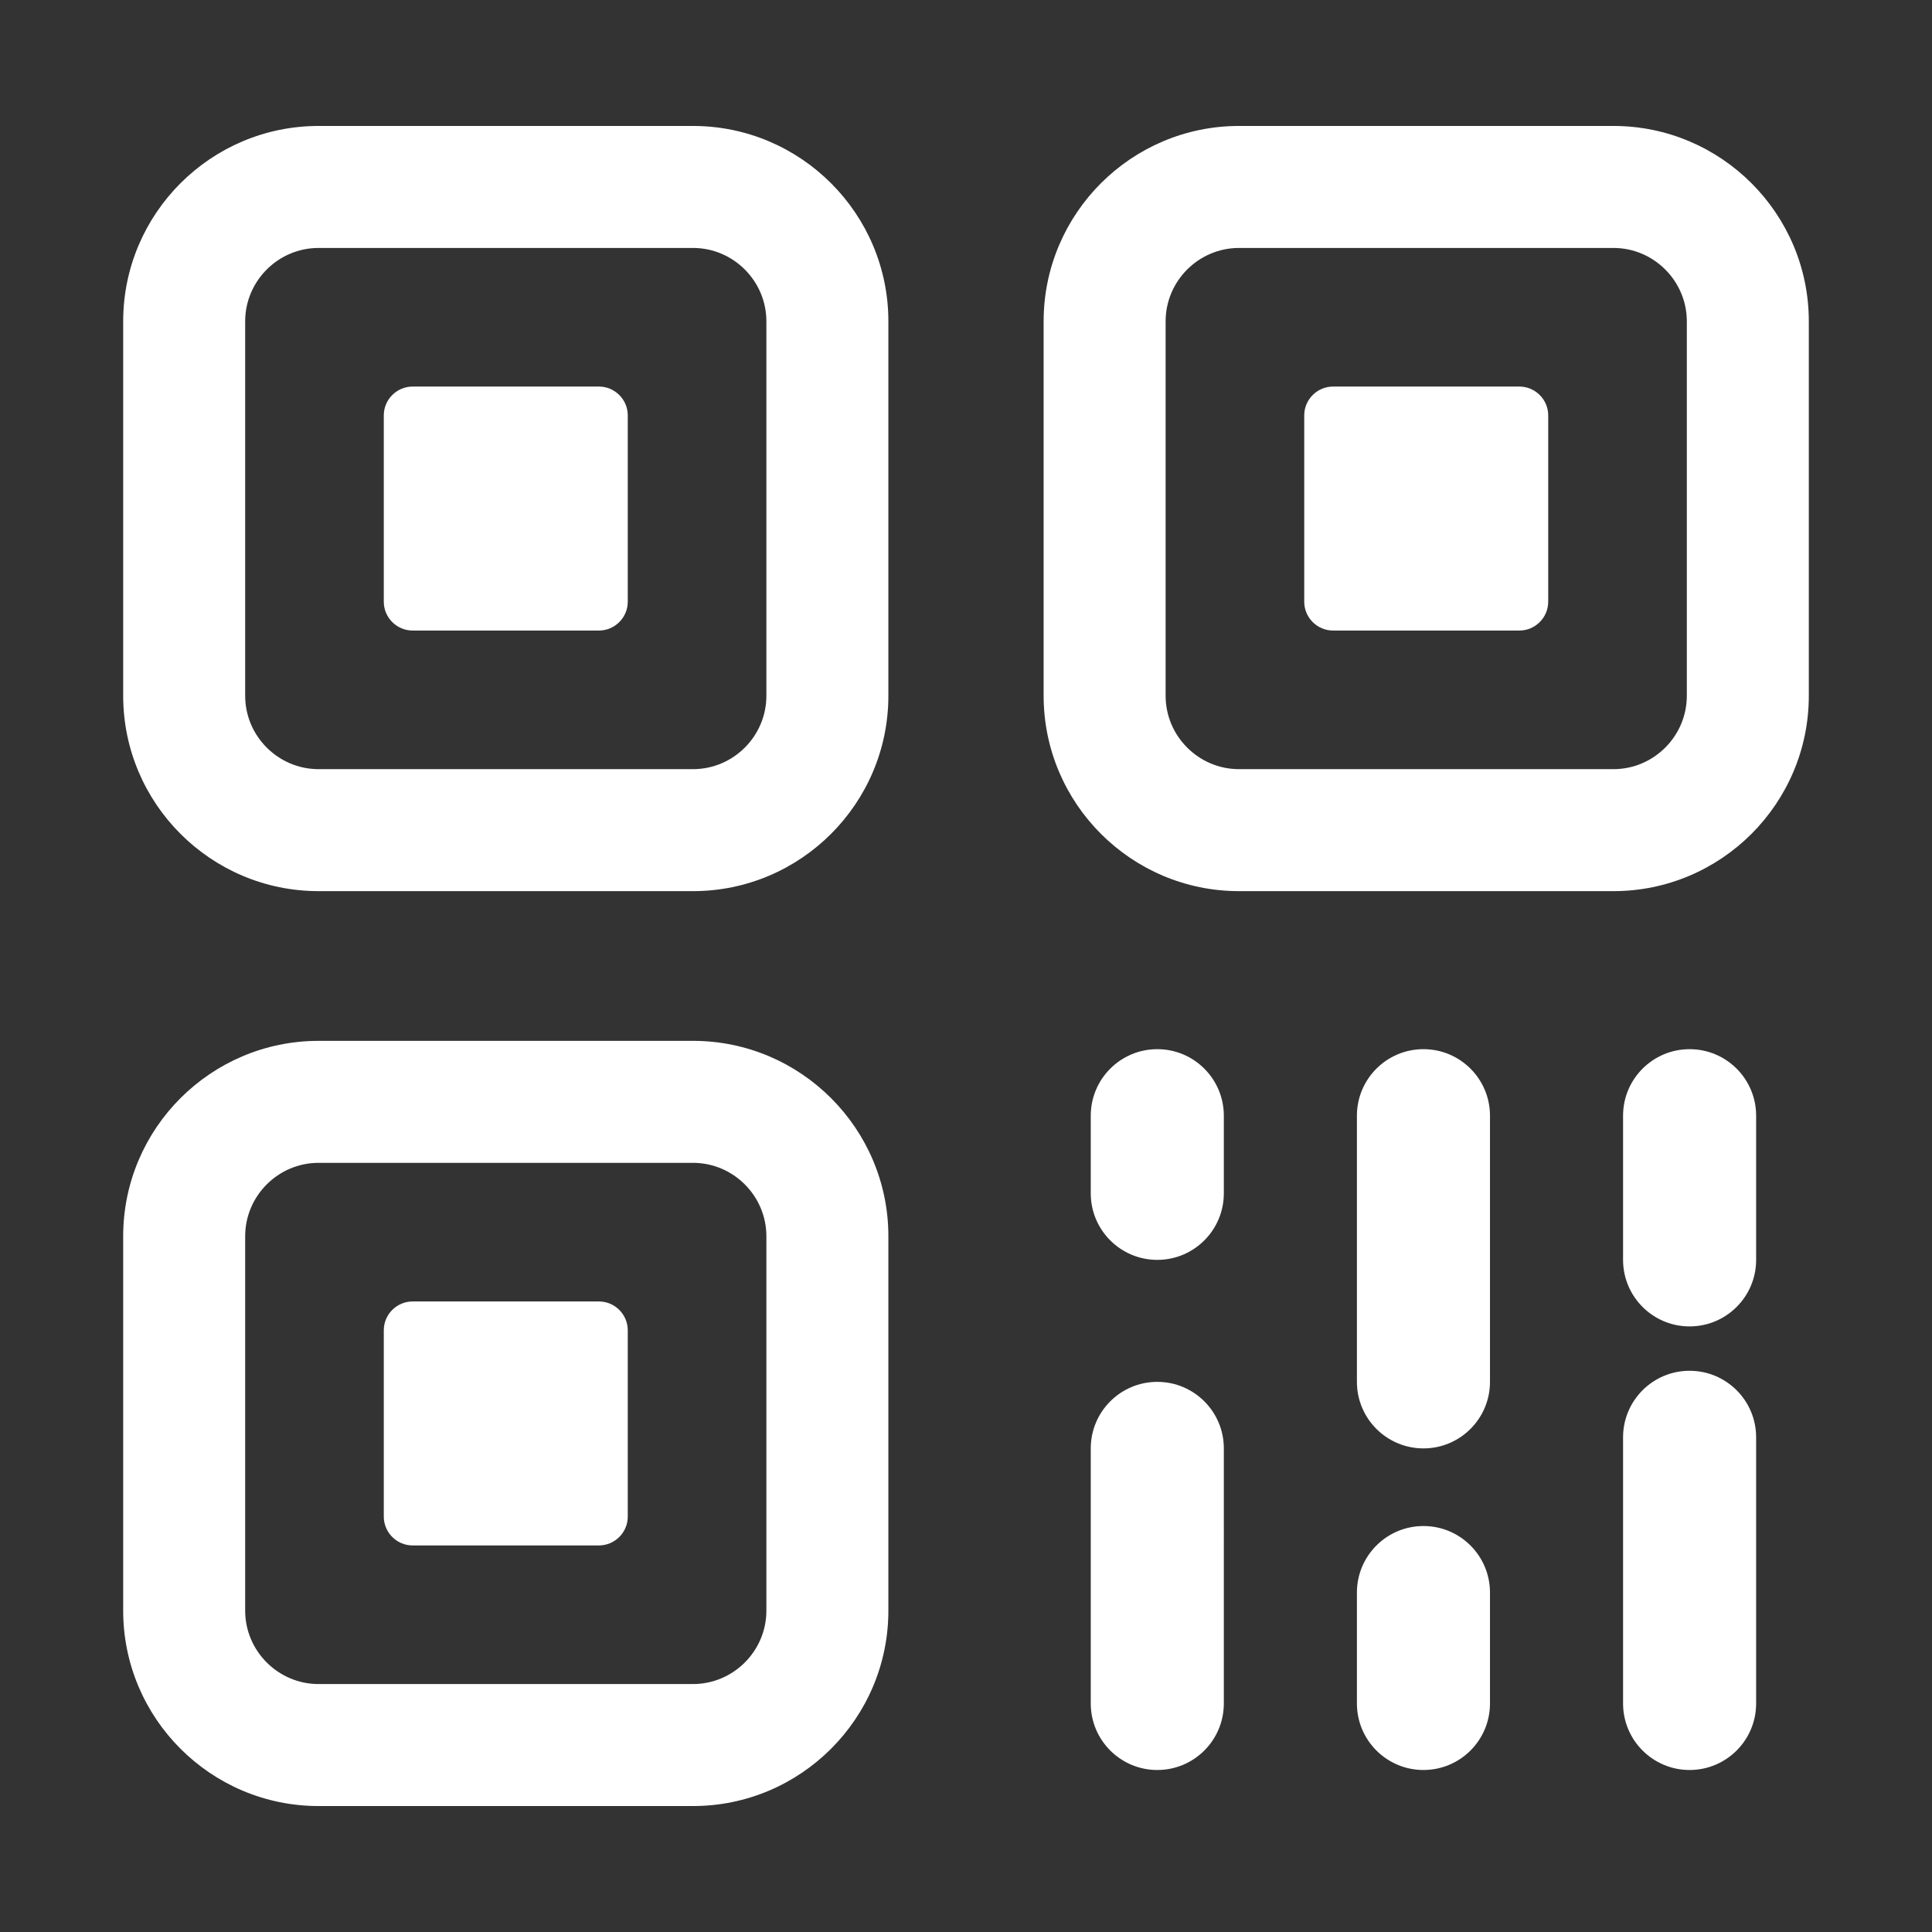
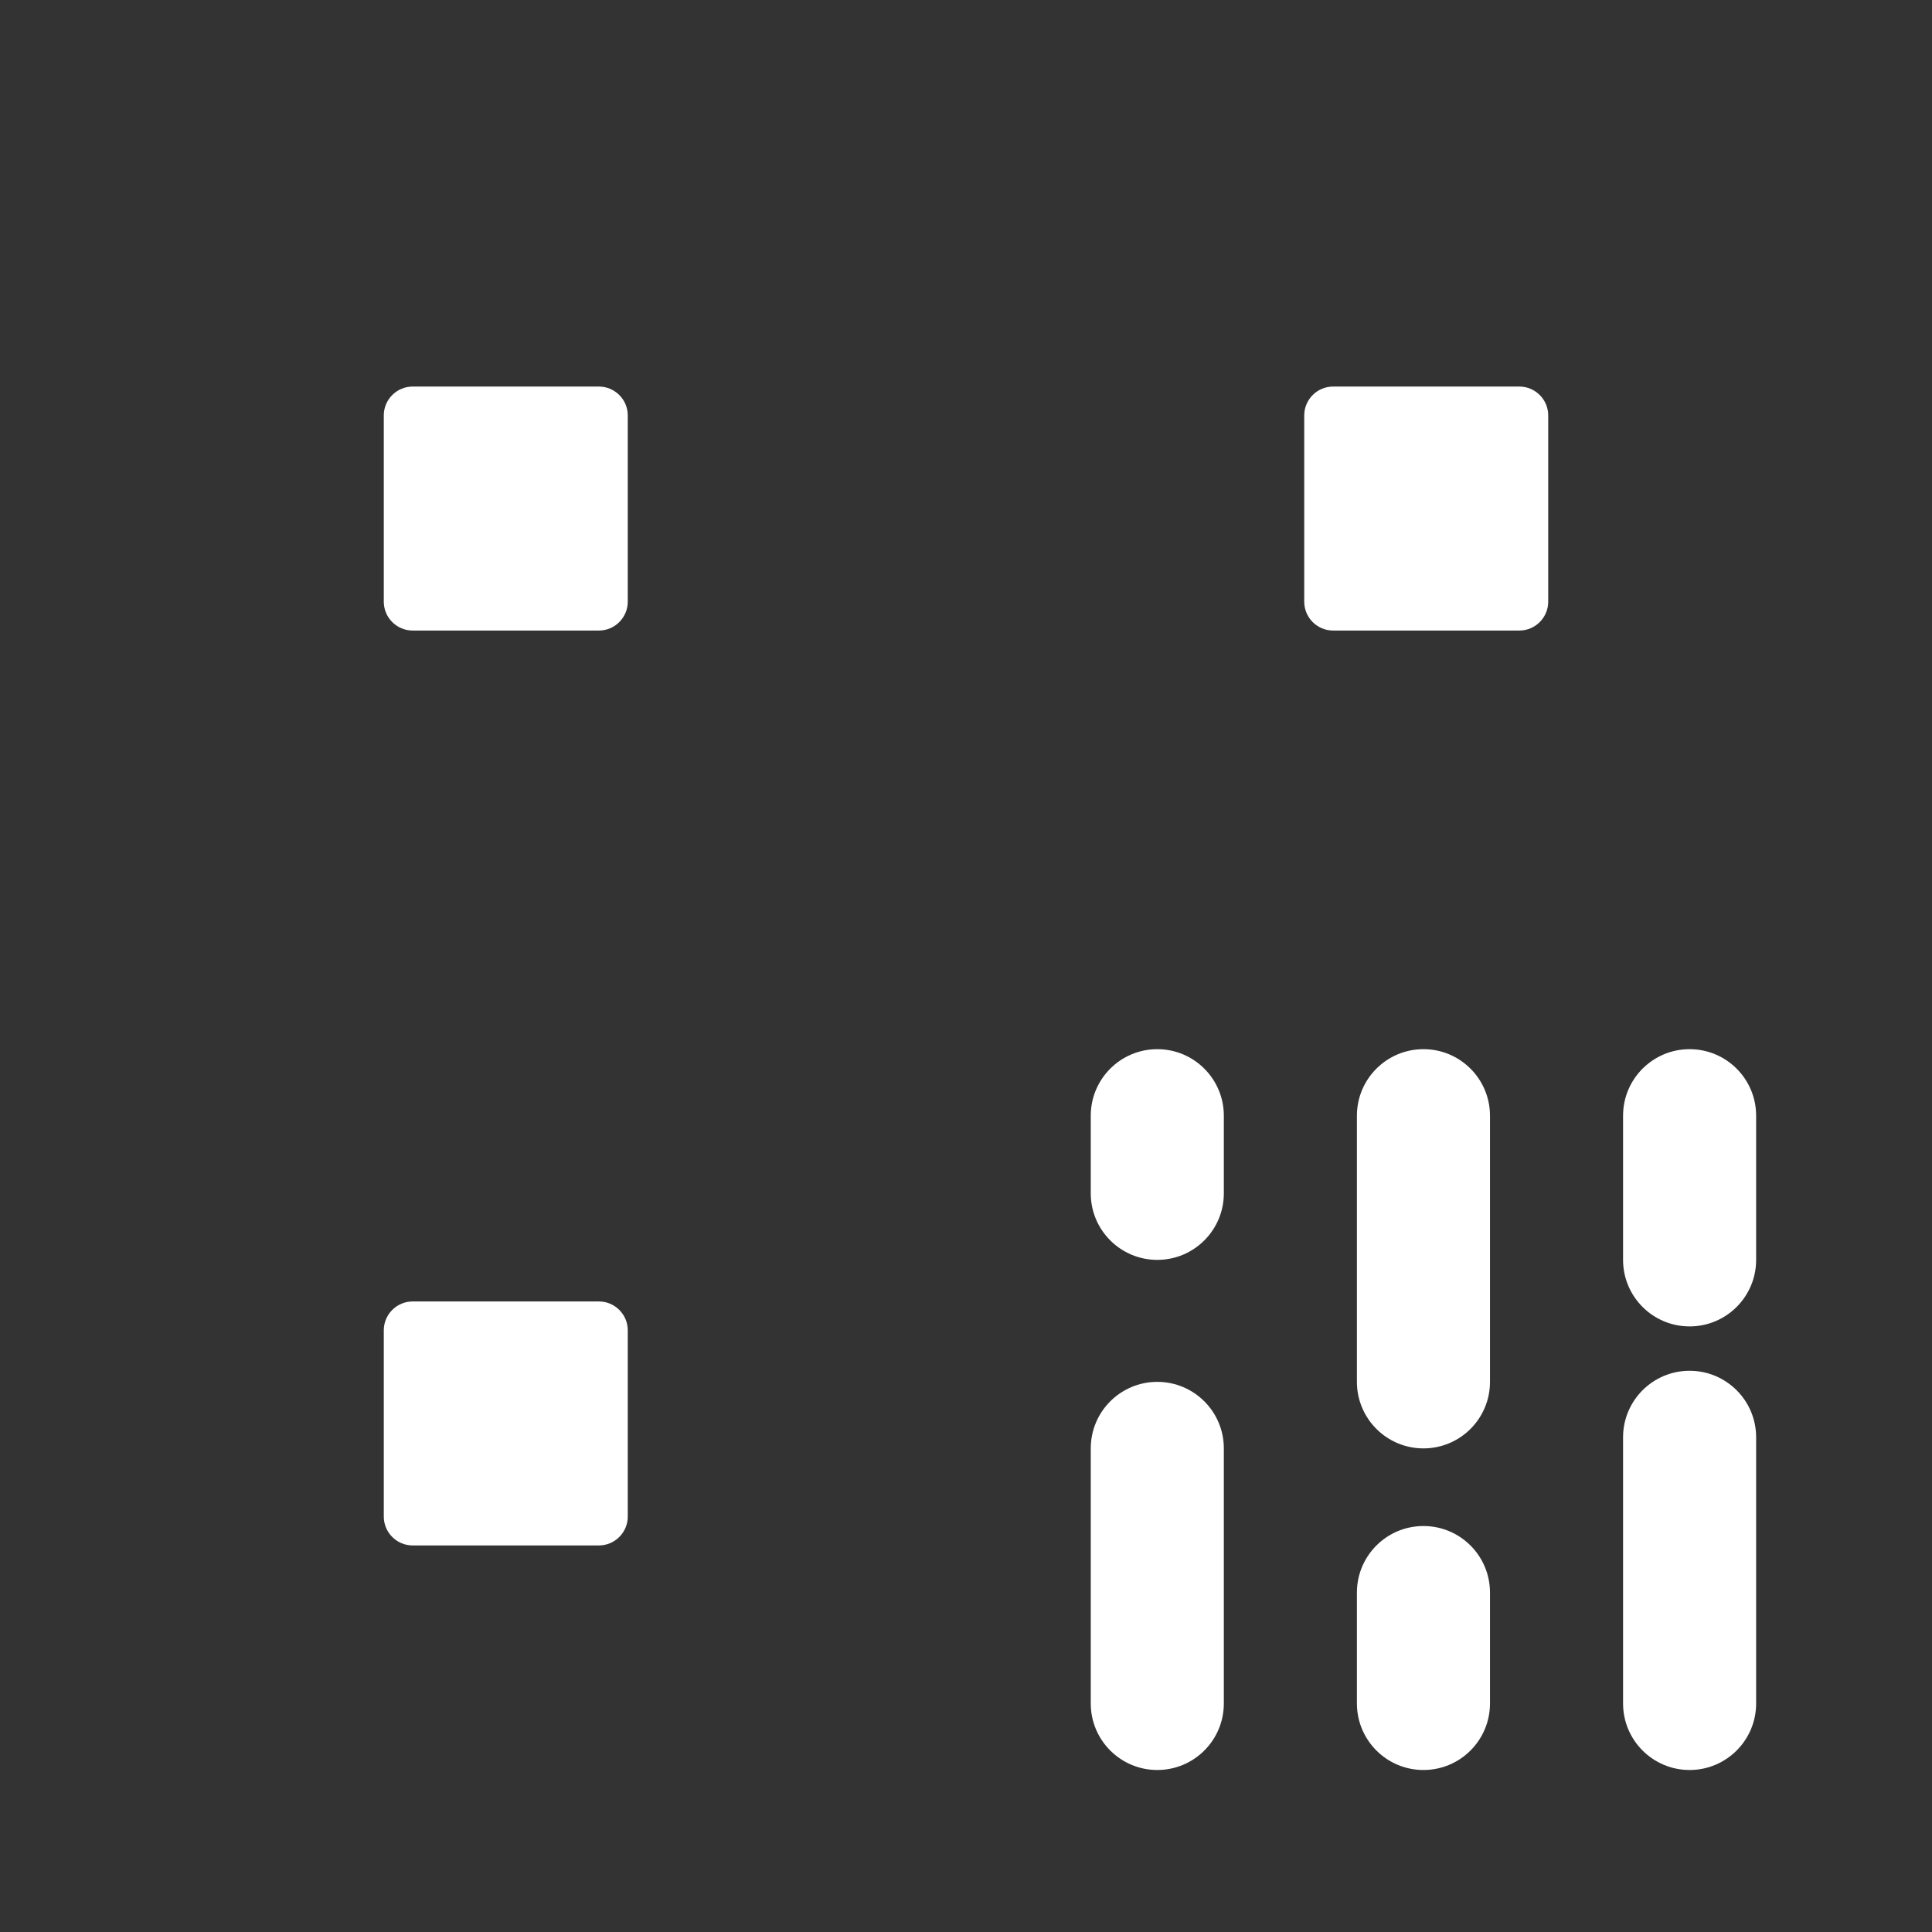
<svg xmlns="http://www.w3.org/2000/svg" t="1530629948265" class="icon" style="" viewBox="0 0 1024 1024" version="1.1" p-id="3897" width="48" height="48">
  <rect x="0" y="0" width="1024" height="1024" fill="#333333" stroke="none" />
  <defs>
    <style type="text/css" />
  </defs>
-   <path d="M367.291 66.759H168.855c-57.106 0-103.565 46.459-103.565 103.565v198.435c0 57.106 46.459 103.565 103.565 103.565h198.436c57.106 0 103.565-46.459 103.565-103.565V170.324c0-57.106-46.459-103.565-103.565-103.565z m38.909 302.001c0 21.4-17.509 38.909-38.909 38.909H168.855c-21.4 0-38.909-17.509-38.909-38.909V170.324c0-21.4 17.509-38.909 38.909-38.909h198.436c21.4 0 38.909 17.509 38.909 38.909v198.436zM855.144 66.759H656.709c-57.106 0-103.565 46.459-103.565 103.565v198.435c0 57.106 46.459 103.565 103.565 103.565h198.436c57.106 0 103.565-46.459 103.565-103.565V170.324C958.709 113.219 912.251 66.759 855.144 66.759z m38.909 302.001c0 21.4-17.509 38.909-38.909 38.909H656.709c-21.4 0-38.909-17.509-38.909-38.909V170.324c0-21.4 17.509-38.909 38.909-38.909h198.436c21.4 0 38.909 17.509 38.909 38.909v198.436zM367.291 551.675H168.855c-57.106 0-103.565 46.459-103.565 103.565V853.676c0 57.106 46.459 103.565 103.565 103.565h198.436c57.106 0 103.565-46.459 103.565-103.565V655.239c0-57.106-46.459-103.565-103.565-103.565z m38.909 302c0 21.4-17.509 38.909-38.909 38.909H168.855c-21.4 0-38.909-17.509-38.909-38.909V655.239c0-21.4 17.509-38.909 38.909-38.909h198.436c21.4 0 38.909 17.509 38.909 38.909v198.435z" p-id="3898" fill="#ffffff" />
  <path d="M317.455 204.887h-98.765c-8.399 0-15.273 6.873-15.273 15.273v98.764c0 8.4 6.873 15.273 15.273 15.273h98.765c8.399 0 15.273-6.873 15.273-15.273v-98.764c0-8.4-6.873-15.273-15.273-15.273zM317.455 689.801h-98.765c-8.399 0-15.273 6.873-15.273 15.273v98.764c0 8.4 6.873 15.273 15.273 15.273h98.765c8.399 0 15.273-6.873 15.273-15.273v-98.764c0-8.4-6.873-15.273-15.273-15.273zM805.309 204.887h-98.765c-8.399 0-15.273 6.873-15.273 15.273v98.764c0 8.4 6.873 15.273 15.273 15.273h98.765c8.399 0 15.273-6.873 15.273-15.273v-98.764c0-8.4-6.873-15.273-15.273-15.273zM613.391 556.083c-19.476 0-35.266 15.791-35.266 35.266v41.144c0 19.476 15.791 35.266 35.266 35.266 19.476 0 35.266-15.791 35.266-35.266v-41.144c0-19.476-15.791-35.266-35.266-35.266zM613.391 732.416c-19.476 0-35.266 15.791-35.266 35.266v135.188c0 19.476 15.791 35.266 35.266 35.266 19.476 0 35.266-15.791 35.266-35.266V767.682c0-19.476-15.791-35.266-35.266-35.266zM895.523 556.083c-19.476 0-35.266 15.791-35.266 35.266v76.411c0 19.476 15.791 35.266 35.266 35.266s35.266-15.791 35.266-35.266v-76.411c0.001-19.476-15.79-35.266-35.266-35.266zM895.523 726.538c-19.476 0-35.266 15.791-35.266 35.266v141.066c0 19.476 15.791 35.266 35.266 35.266s35.266-15.791 35.266-35.266V761.804c0.001-19.476-15.79-35.266-35.266-35.266zM754.457 808.826c-19.476 0-35.266 15.791-35.266 35.266v58.778c0 19.476 15.791 35.266 35.266 35.266s35.266-15.791 35.266-35.266v-58.778c0-19.476-15.791-35.266-35.266-35.266zM754.457 556.083c-19.476 0-35.266 15.791-35.266 35.266v141.066c0 19.476 15.791 35.266 35.266 35.266s35.266-15.791 35.266-35.266V591.349c0-19.476-15.791-35.266-35.266-35.266z" p-id="3899" fill="#ffffff" />
</svg>